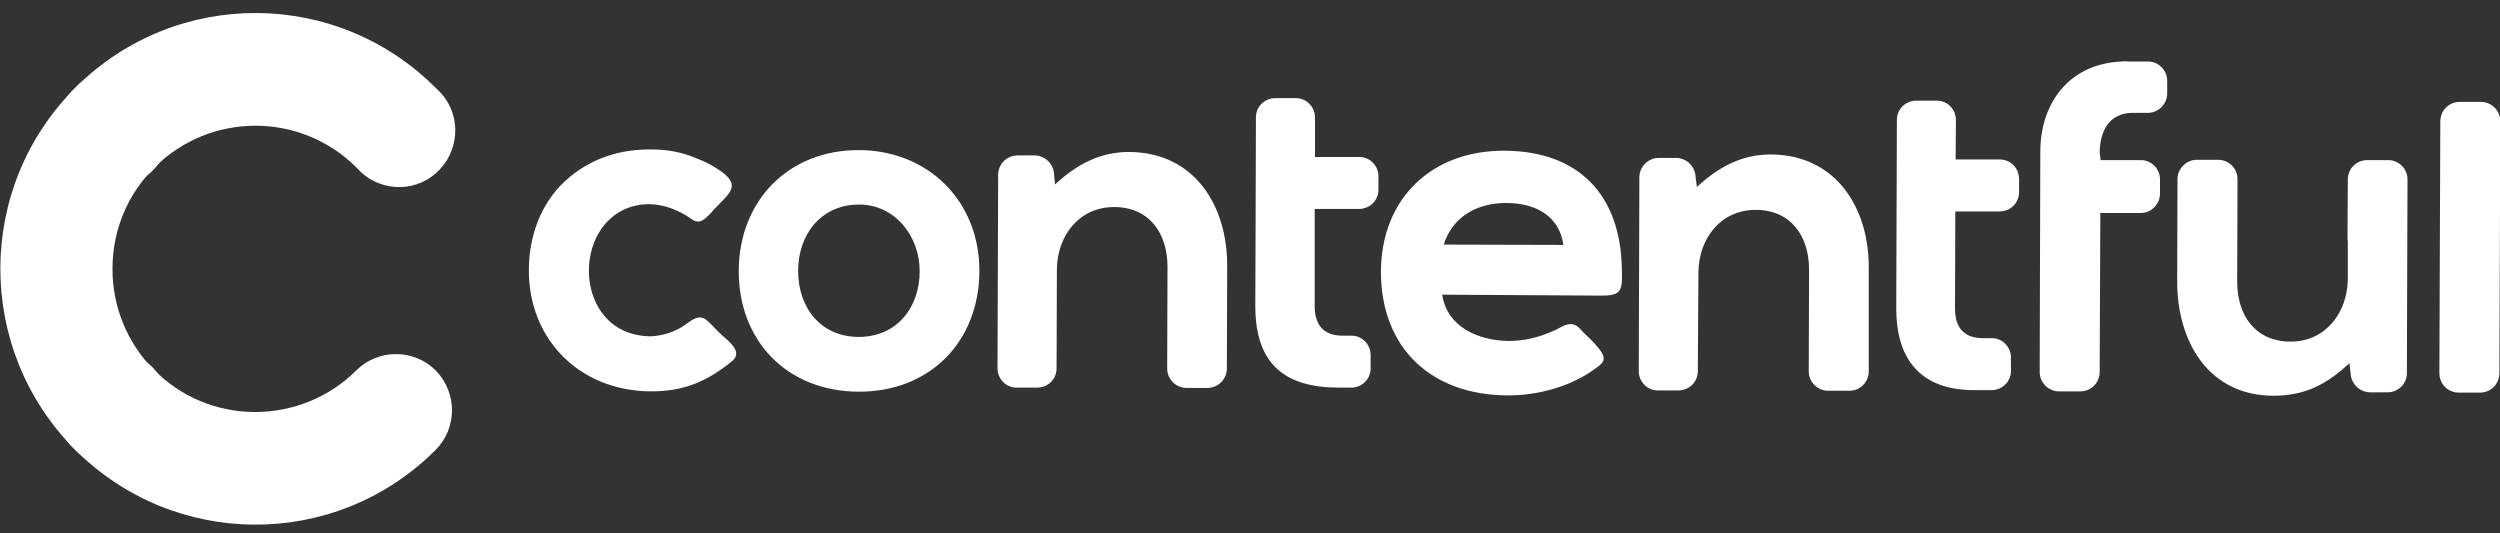
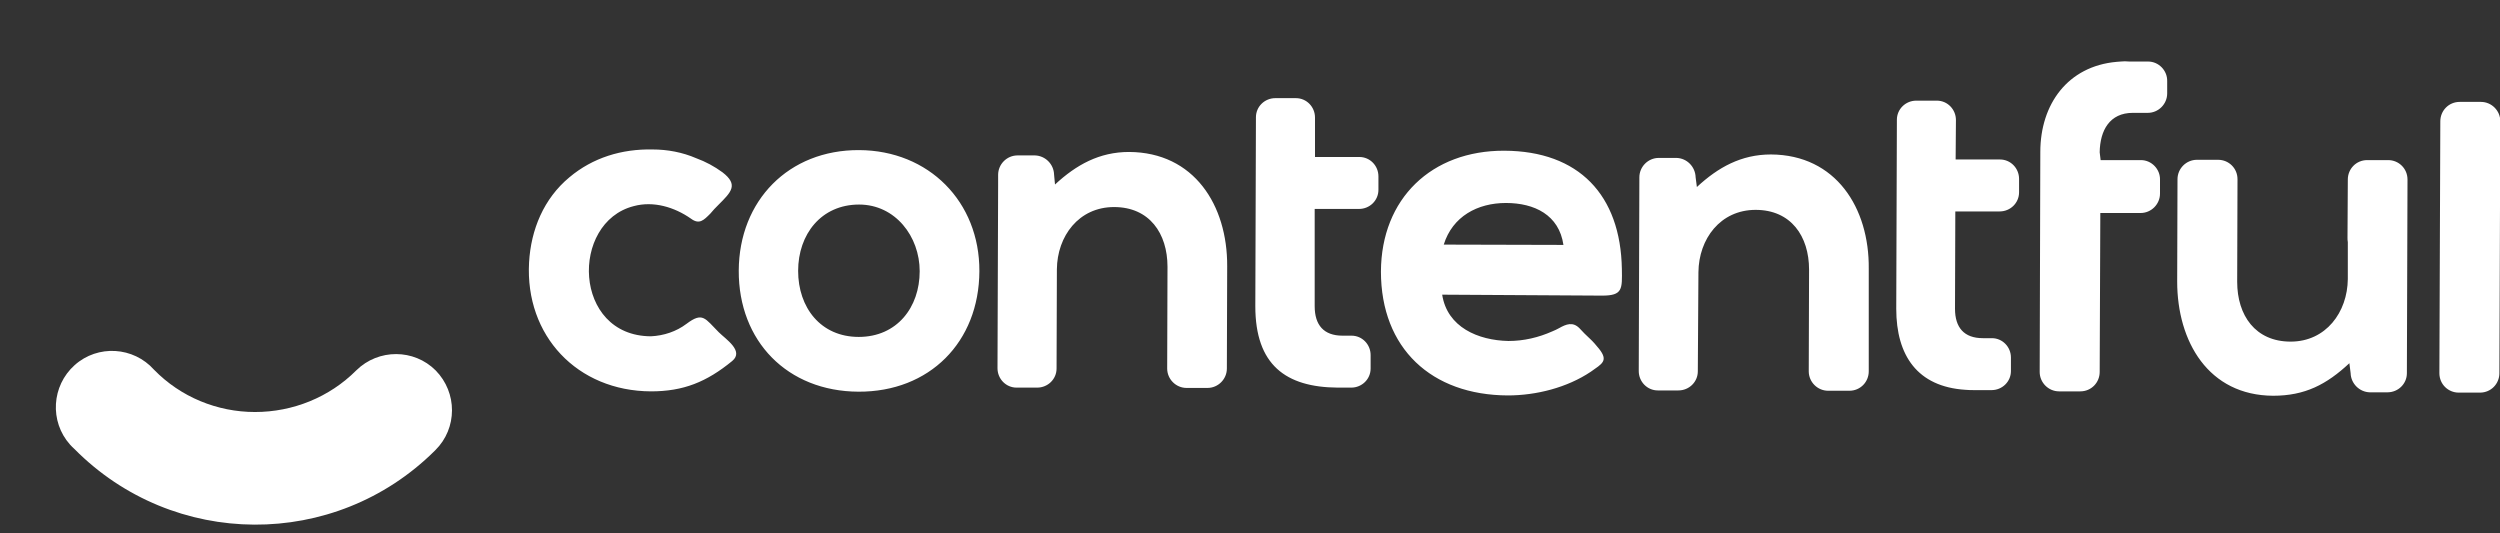
<svg xmlns="http://www.w3.org/2000/svg" width="150" height="32" viewBox="0 0 150 32" fill="none">
  <rect x="0" y="0" width="150" height="32" fill="#333333" stroke="none" />
  <g clip-path="url(#clip0_2046_2986)">
-     <path d="M9.225 22.187C7.632 20.572 6.732 18.375 6.75 16.103C6.75 13.832 7.65 11.635 9.282 10.039C10.669 8.799 10.8 6.659 9.563 5.269C8.325 3.88 6.188 3.748 4.8 4.988C4.707 5.082 4.613 5.157 4.538 5.251C-1.462 11.222 -1.481 20.929 4.463 26.938C5.7 28.327 7.838 28.44 9.225 27.2C10.613 25.961 10.726 23.821 9.488 22.431C9.394 22.356 9.319 22.262 9.225 22.187Z" fill="white" />
-     <path d="M9.281 10.038C12.638 6.696 18.075 6.715 21.413 10.076C22.65 11.484 24.788 11.616 26.175 10.376C27.563 9.137 27.713 6.997 26.475 5.607C26.381 5.513 26.288 5.401 26.194 5.325C20.25 -0.683 10.594 -0.739 4.594 5.194C4.575 5.213 4.556 5.232 4.538 5.25C3.131 6.49 3 8.611 4.238 10.02C5.475 11.428 7.594 11.559 9 10.32C9.094 10.226 9.188 10.132 9.281 10.038Z" fill="white" />
    <path d="M21.375 22.224C19.763 23.839 17.569 24.721 15.3 24.721C13.032 24.721 10.838 23.82 9.244 22.186C8.007 20.797 5.869 20.666 4.482 21.905C3.094 23.144 2.963 25.285 4.2 26.674C4.294 26.768 4.369 26.862 4.463 26.937C10.407 32.945 20.082 33.002 26.082 27.049C26.1 27.031 26.1 27.031 26.119 27.012C27.45 25.698 27.45 23.557 26.138 22.224C24.844 20.928 22.707 20.91 21.375 22.224Z" fill="white" />
-     <path d="M9.151 10.245C7.838 11.559 5.701 11.559 4.369 10.245C3.038 8.93 3.057 6.79 4.369 5.457C5.682 4.124 7.819 4.142 9.151 5.457L9.169 5.475C10.482 6.809 10.463 8.93 9.151 10.245Z" fill="white" />
-     <path d="M9.151 26.825C7.838 28.139 5.701 28.139 4.369 26.825C3.038 25.51 3.057 23.37 4.369 22.037C5.682 20.722 7.819 20.722 9.151 22.037L9.169 22.055C10.482 23.389 10.463 25.51 9.151 26.825Z" fill="white" />
    <path fill-rule="evenodd" clip-rule="evenodd" d="M41.194 19.427C42.169 18.694 42.3 19.107 43.125 19.933C43.538 20.347 44.663 21.06 43.931 21.661C42.394 22.919 41.006 23.482 39.056 23.482C34.631 23.463 31.5 20.14 31.744 15.746C31.856 13.775 32.625 11.916 34.163 10.639C35.569 9.456 37.312 8.93 39.15 8.968C40.05 8.968 40.95 9.137 41.775 9.494C42.337 9.7 42.862 9.982 43.35 10.339C44.325 11.09 43.875 11.522 43.106 12.291C42.938 12.46 42.769 12.629 42.619 12.817C42.225 13.211 41.962 13.493 41.456 13.118C40.462 12.423 39.206 12.047 38.025 12.367C34.2 13.343 34.369 20.159 39.056 20.178C39.825 20.14 40.575 19.896 41.194 19.427ZM147.525 23.557C146.888 23.557 146.363 23.05 146.363 22.393C146.363 22.393 146.363 22.393 146.363 22.374L146.419 7.278C146.419 6.64 146.925 6.114 147.581 6.114C147.581 6.114 147.581 6.114 147.6 6.114H148.856C149.494 6.114 150.019 6.64 150.019 7.278C150.019 7.278 150.019 7.278 150.019 7.297L149.963 22.393C149.963 23.032 149.456 23.557 148.8 23.557C148.8 23.557 148.8 23.557 148.781 23.557H147.525ZM140.963 21.792C139.594 23.069 138.3 23.745 136.388 23.745C132.506 23.726 130.631 20.497 130.631 16.892L130.65 10.752C130.65 10.113 131.175 9.588 131.813 9.588C131.813 9.588 131.813 9.588 131.831 9.588H133.088C133.725 9.588 134.25 10.095 134.25 10.752C134.25 10.752 134.25 10.752 134.25 10.771L134.231 16.91C134.231 18.92 135.319 20.497 137.438 20.497C139.556 20.497 140.85 18.732 140.869 16.741V14.526C140.85 14.432 140.85 14.357 140.85 14.263L140.869 10.771C140.869 10.132 141.375 9.606 142.031 9.606C142.031 9.606 142.031 9.606 142.05 9.606H143.288C143.925 9.606 144.45 10.113 144.45 10.771C144.45 10.771 144.45 10.771 144.45 10.789L144.413 22.393C144.413 23.032 143.888 23.539 143.25 23.539H142.181C141.563 23.52 141.056 23.013 141.038 22.393L140.963 21.792ZM126.038 9.606H128.456C129.094 9.606 129.619 10.151 129.6 10.789C129.6 10.789 129.6 10.789 129.6 10.808V11.616C129.6 12.254 129.075 12.78 128.438 12.78H126.019L125.981 22.318C125.981 22.956 125.475 23.482 124.819 23.482C124.819 23.482 124.819 23.482 124.8 23.482H123.544C122.906 23.482 122.381 22.956 122.381 22.318L122.419 9.118C122.419 6.245 124.069 3.973 126.994 3.711C127.088 3.711 127.144 3.692 127.238 3.692C127.406 3.673 127.575 3.673 127.763 3.692H128.888C129.525 3.692 130.05 4.236 130.031 4.875V5.607C130.031 6.245 129.506 6.771 128.869 6.771H127.969C126.581 6.771 126 7.823 125.981 9.137L126.038 9.606ZM117.338 9.569H120C120.638 9.569 121.144 10.095 121.144 10.733V11.54C121.144 12.179 120.619 12.686 119.981 12.686H117.319L117.3 18.525C117.3 19.652 117.844 20.29 118.969 20.29H119.513C120.15 20.29 120.656 20.816 120.656 21.454V22.262C120.656 22.9 120.131 23.407 119.494 23.407H118.481C118.294 23.407 118.106 23.407 117.919 23.388C115.05 23.201 113.775 21.342 113.775 18.525C113.794 14.732 113.794 10.977 113.813 7.184C113.813 6.546 114.338 6.039 114.975 6.039H116.213C116.85 6.039 117.356 6.565 117.356 7.203L117.338 9.569ZM78.9 9.419H81.562C82.2 9.419 82.706 9.944 82.706 10.583V11.39C82.706 12.029 82.181 12.536 81.544 12.536H78.881V18.375C78.881 19.502 79.425 20.14 80.55 20.14H81.094C81.731 20.14 82.237 20.666 82.237 21.304V22.112C82.237 22.75 81.713 23.257 81.075 23.257H80.269C77.138 23.238 75.319 21.886 75.319 18.375C75.338 14.582 75.338 10.827 75.356 7.034C75.356 6.396 75.881 5.889 76.519 5.889H77.756C78.394 5.889 78.9 6.414 78.9 7.053V9.419ZM63.3 11.071C64.575 9.888 65.963 9.118 67.744 9.118C71.644 9.137 73.65 12.31 73.631 15.972L73.612 22.112C73.612 22.75 73.088 23.276 72.45 23.276H71.194C70.556 23.276 70.031 22.75 70.031 22.112L70.05 16.009C70.05 14 68.963 12.423 66.844 12.423C64.725 12.423 63.431 14.169 63.413 16.159L63.394 22.112C63.394 22.75 62.869 23.257 62.231 23.257H60.994C60.356 23.257 59.85 22.731 59.85 22.093C59.869 18.394 59.869 14.676 59.888 10.977V10.489C59.888 9.851 60.413 9.325 61.05 9.325H62.1C62.719 9.344 63.225 9.851 63.244 10.47L63.3 11.071ZM101.813 11.221C103.088 10.038 104.475 9.268 106.256 9.268C110.156 9.287 112.163 12.479 112.125 16.122V22.28C112.125 22.919 111.619 23.445 110.963 23.445C110.963 23.445 110.963 23.445 110.944 23.445H109.688C109.05 23.445 108.525 22.919 108.525 22.28L108.544 16.178C108.544 14.169 107.456 12.592 105.338 12.592C103.219 12.592 101.925 14.338 101.906 16.328L101.869 22.28C101.869 22.919 101.344 23.426 100.706 23.426H99.469C98.831 23.426 98.325 22.9 98.325 22.262L98.362 10.639C98.362 10.001 98.888 9.475 99.525 9.475H100.594C101.213 9.494 101.719 10.001 101.738 10.639L101.813 11.221ZM51.544 9.006C47.325 8.987 44.344 12.029 44.325 16.235C44.306 20.478 47.25 23.482 51.506 23.501C55.763 23.52 58.744 20.534 58.763 16.272C58.781 12.104 55.725 9.024 51.544 9.006ZM86.531 17.68C86.831 19.633 88.688 20.422 90.506 20.459C91.425 20.459 92.306 20.253 93.15 19.877C93.281 19.821 93.412 19.765 93.544 19.689C93.975 19.445 94.369 19.295 94.763 19.689C94.969 19.915 95.175 20.121 95.381 20.309C95.588 20.497 95.775 20.722 95.944 20.929C96.525 21.661 96.112 21.83 95.456 22.299C94.031 23.257 92.175 23.726 90.469 23.726C85.894 23.708 82.856 20.91 82.856 16.291C82.875 11.916 85.894 9.024 90.263 9.043C94.725 9.062 97.237 11.691 97.312 16.141C97.331 17.342 97.369 17.737 96.131 17.737L86.531 17.68ZM51.544 12.273C53.719 12.273 55.181 14.188 55.181 16.272C55.181 18.45 53.812 20.215 51.525 20.215C49.237 20.215 47.888 18.45 47.888 16.253C47.888 14.056 49.275 12.273 51.544 12.273ZM86.625 14.676L93.806 14.695C93.544 12.892 92.062 12.179 90.356 12.179C88.65 12.179 87.15 12.986 86.625 14.676Z" fill="white" />
  </g>
  <defs>
    <clipPath id="clip0_2046_2986">
      <rect width="150" height="31" fill="white" transform="translate(0 0.5)" />
    </clipPath>
  </defs>
</svg>